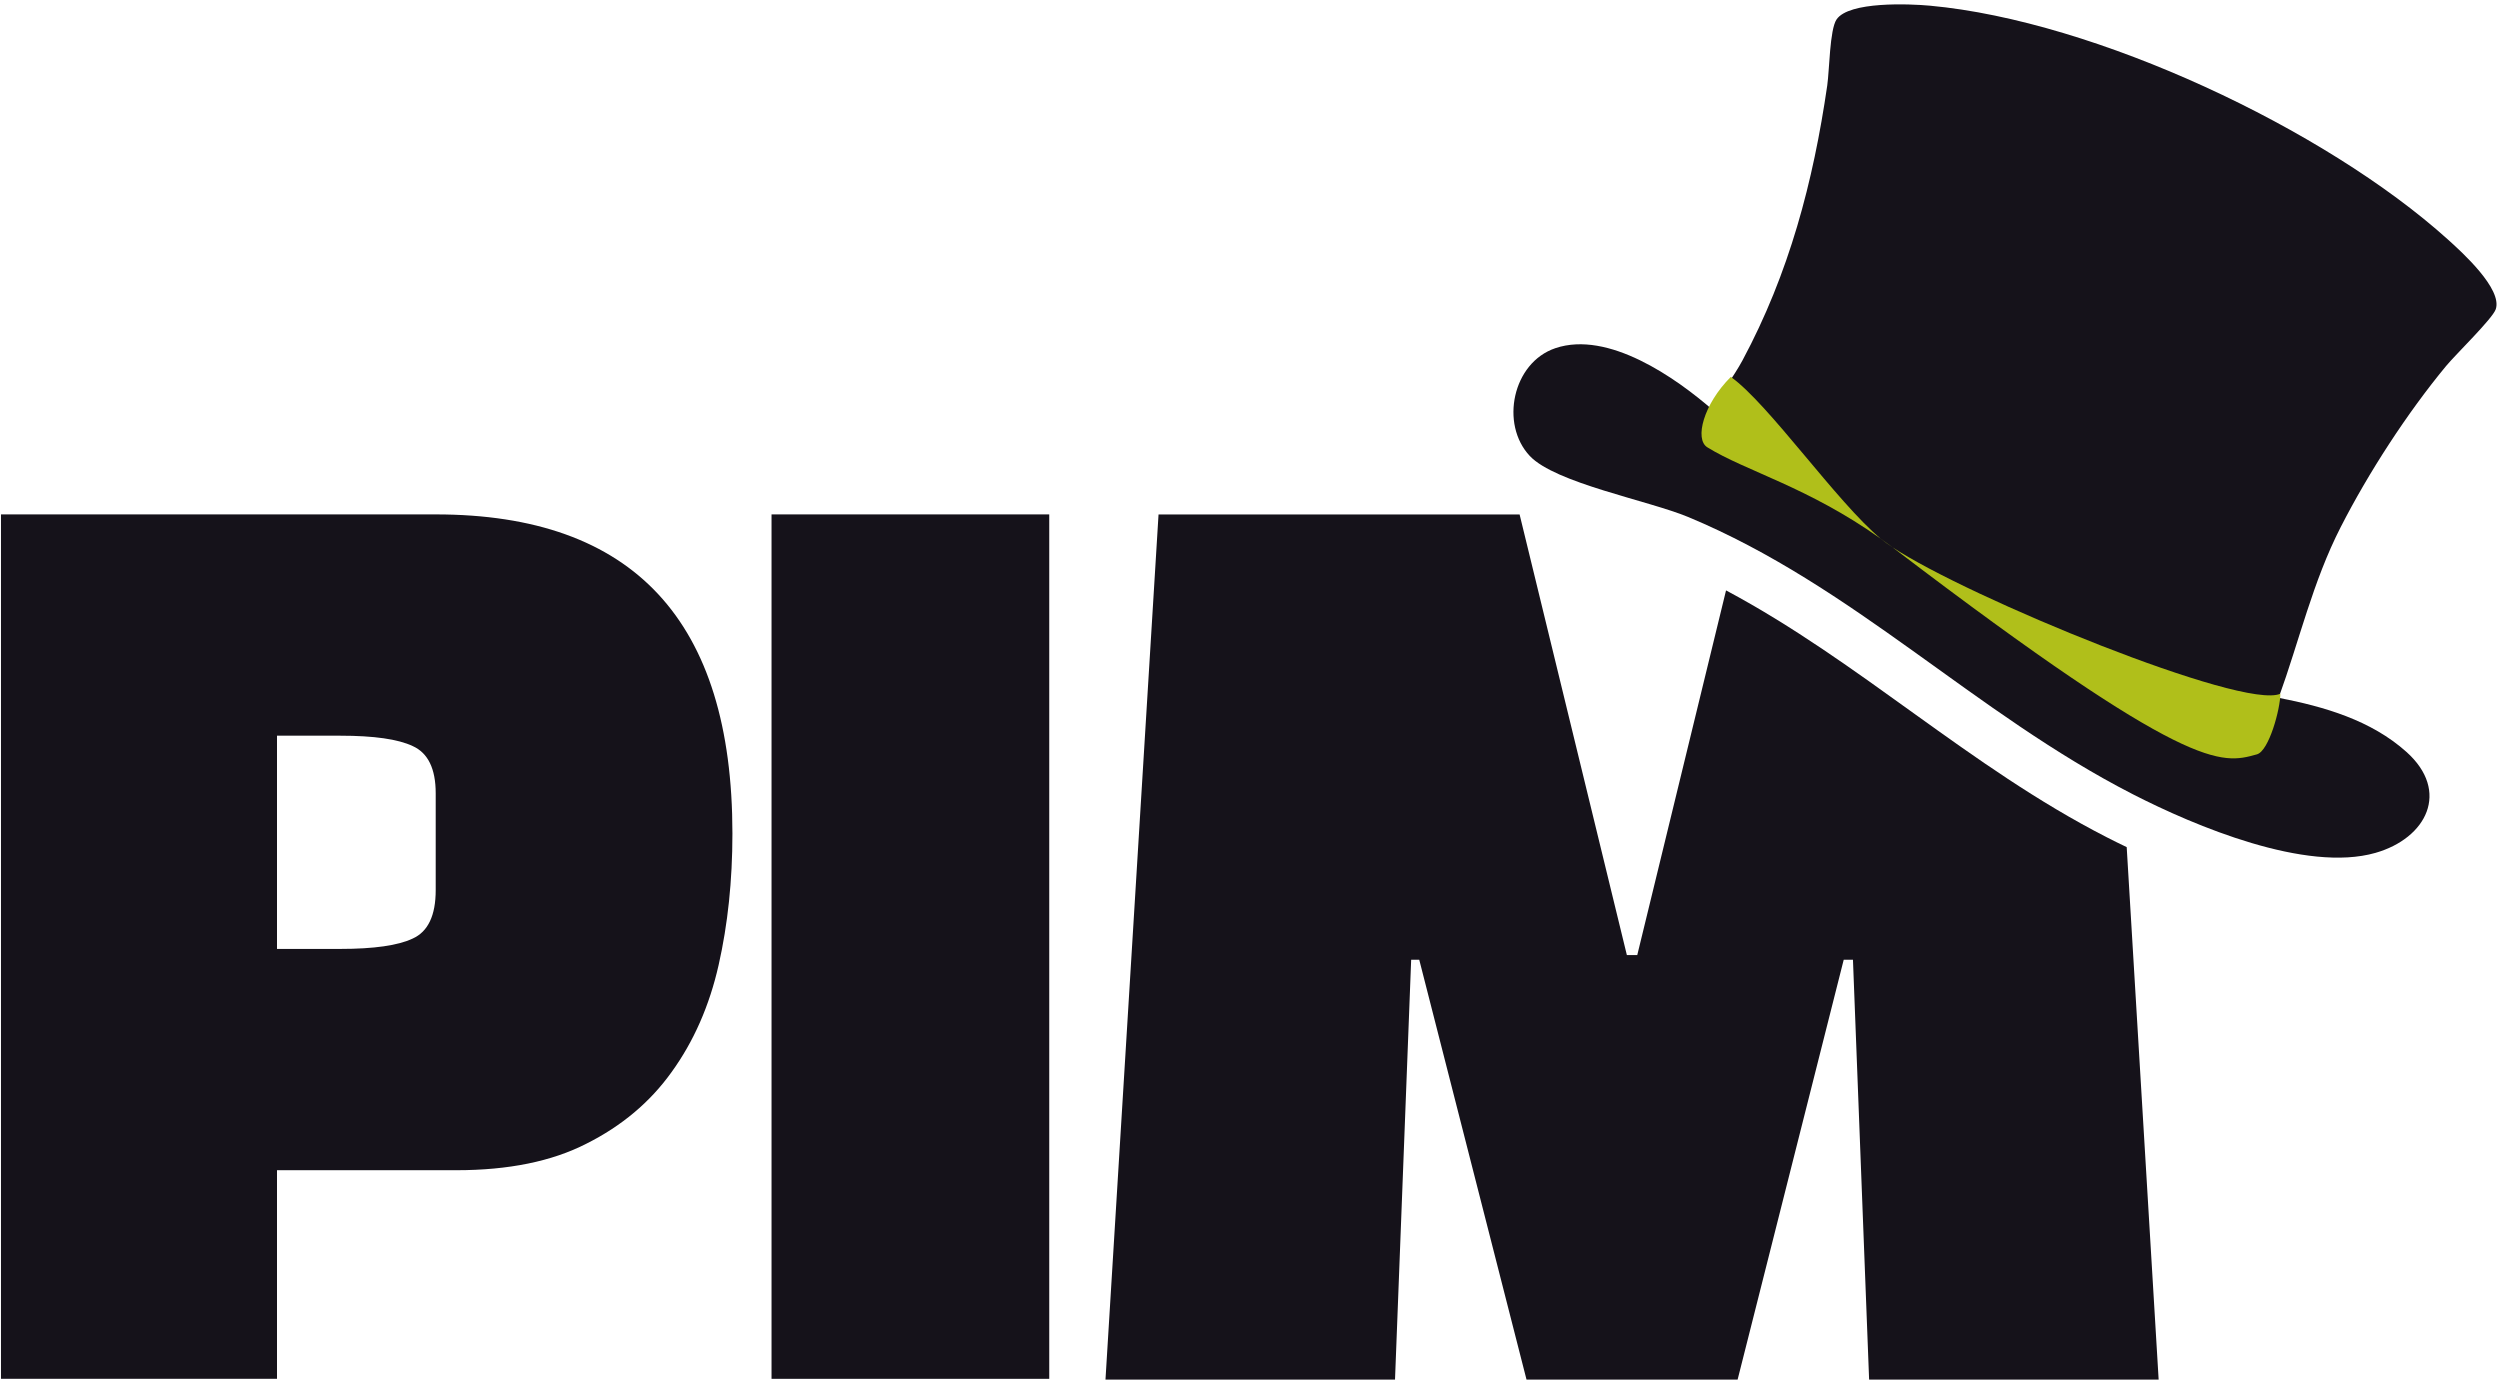
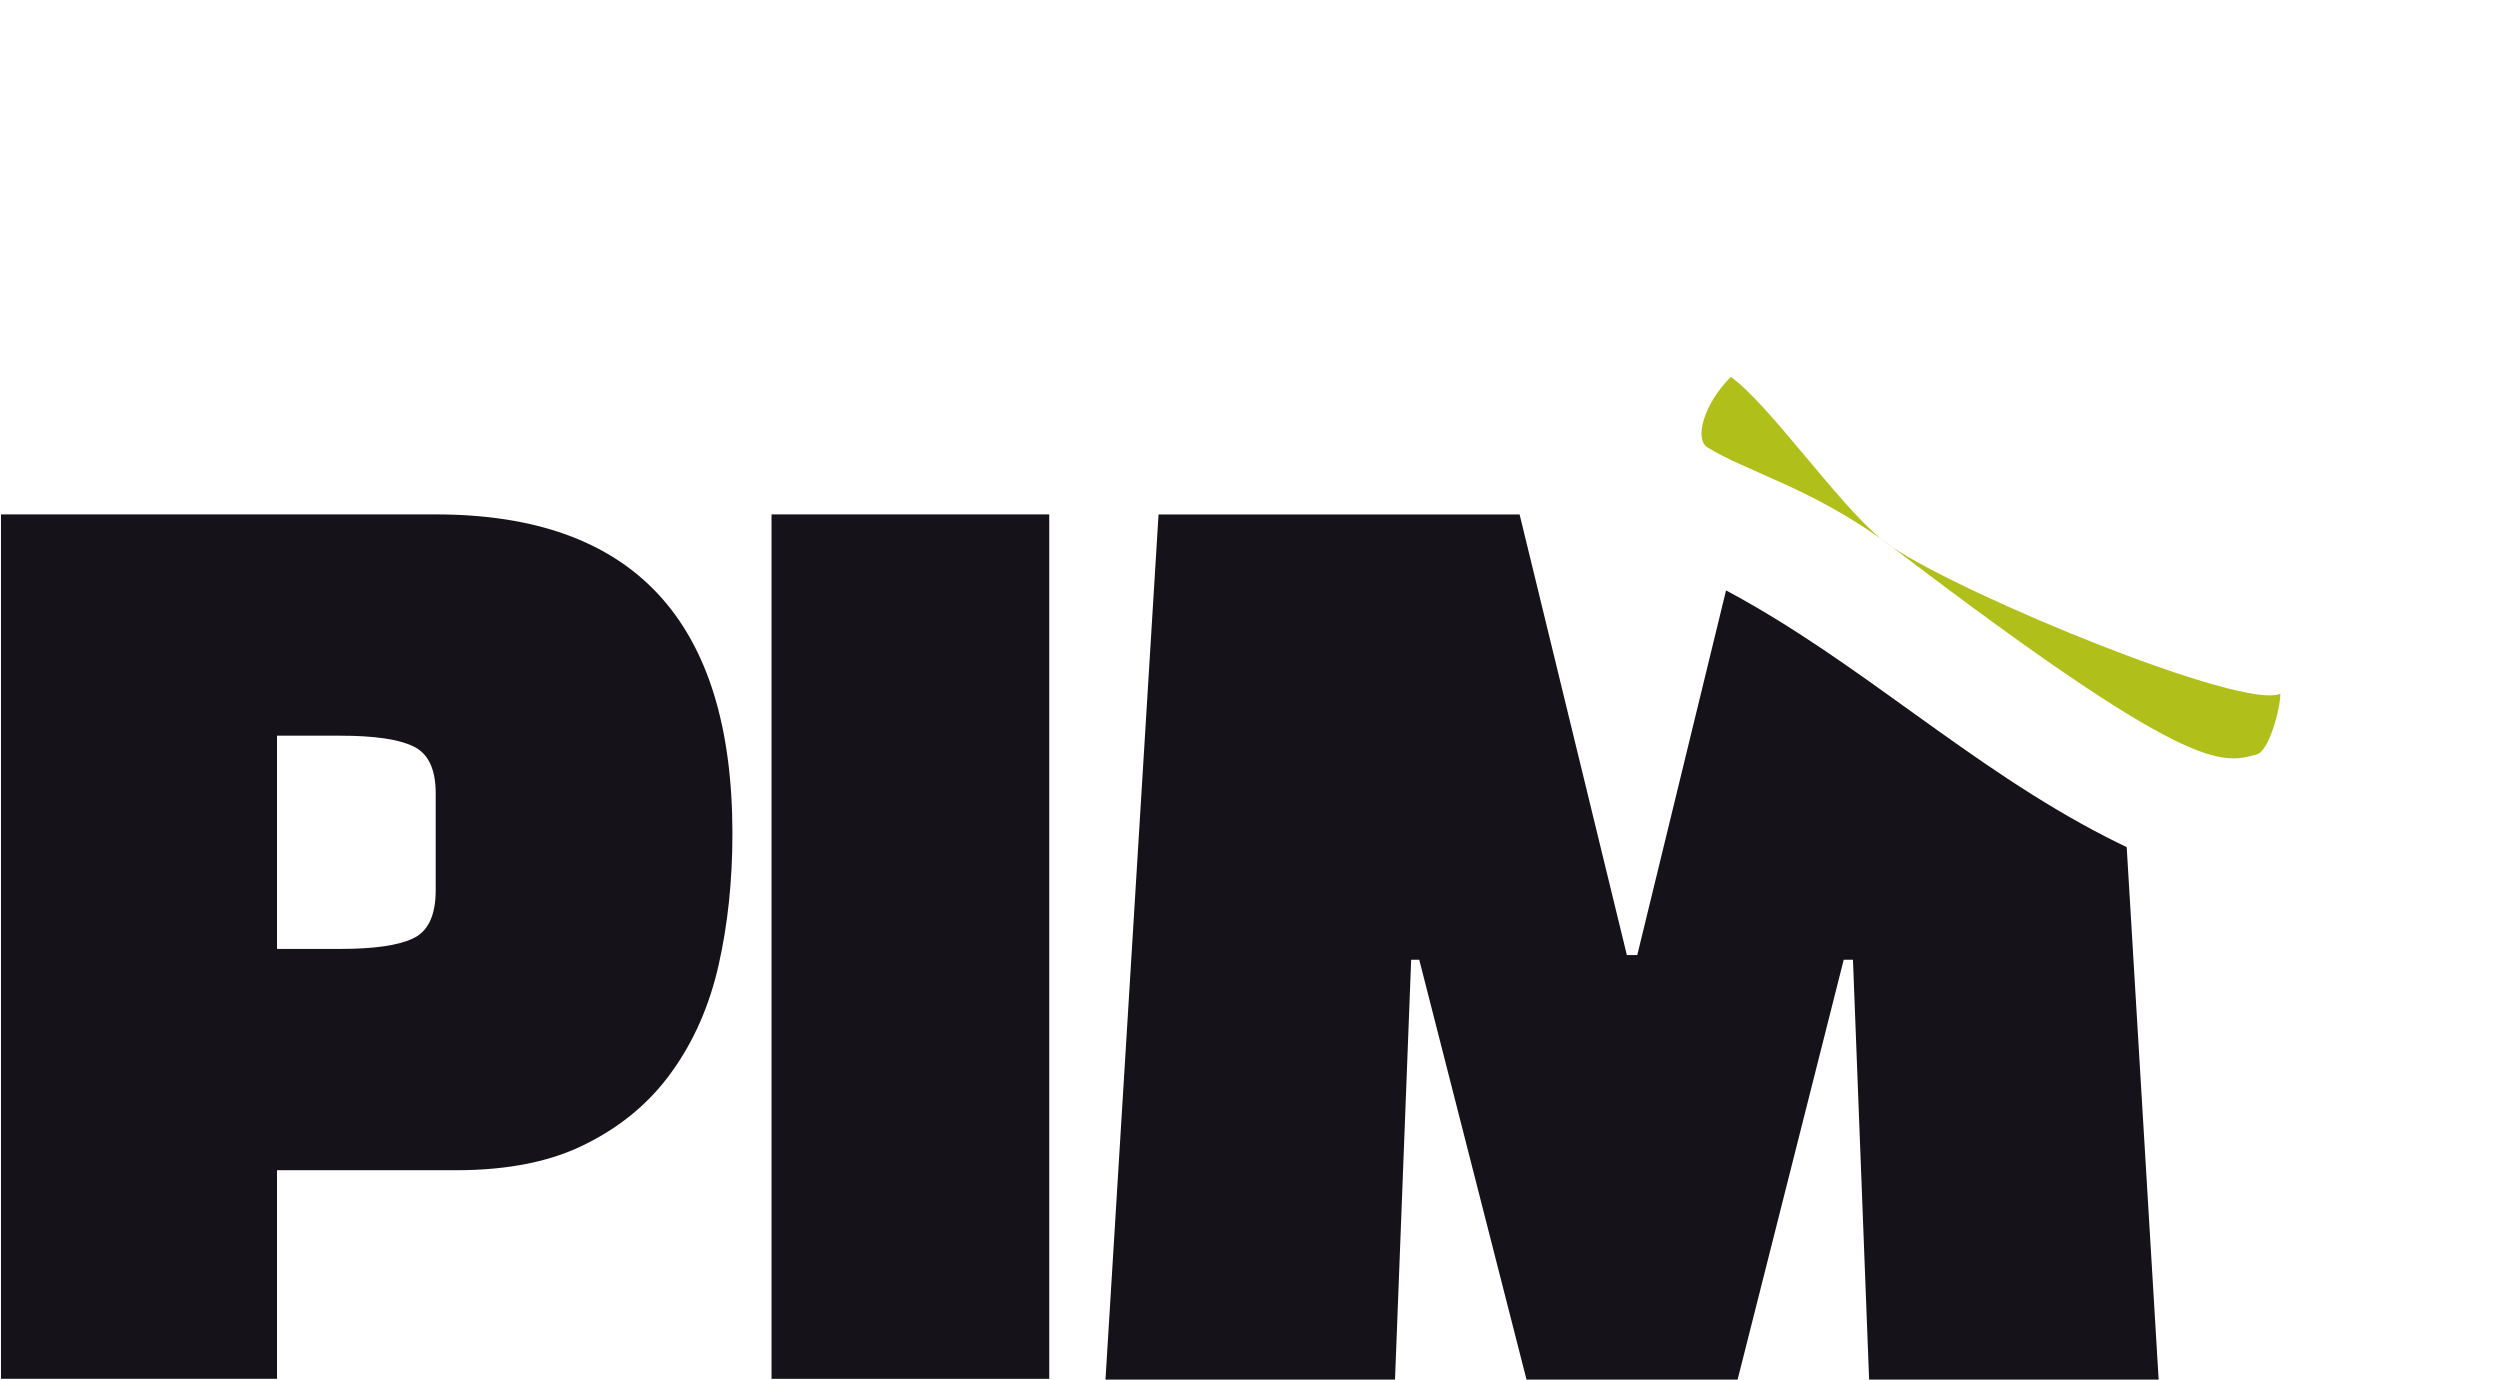
<svg xmlns="http://www.w3.org/2000/svg" width="1750" height="966" viewBox="0 0 1750 966" fill="none">
  <g clip-path="url(#clip0_8673_2)">
    <path d="M734.472 965.179H540.074V360.083H734.472V965.179Z" fill="#15121A" />
    <path d="M319.485 819.149H193.899V965.179H0.689V360.083H304.994C443.461 360.083 512.694 434.577 512.694 583.565C512.694 616.375 509.474 647.033 503.033 675.54C496.593 704.046 485.591 729.057 470.027 750.572C454.999 771.548 435.142 788.222 410.454 800.593C386.303 812.964 355.98 819.149 319.485 819.149ZM238.176 514.988H193.899V664.245H238.176C261.79 664.245 278.696 661.824 288.893 656.983C299.627 652.143 304.994 640.848 304.994 623.098V555.327C304.994 538.116 299.627 527.089 288.893 522.249C278.696 517.408 261.79 514.988 238.176 514.988Z" fill="#15121A" />
    <path d="M1138.81 668.562H1146.08L1208.23 413.283C1302.15 463.375 1378.21 536.671 1474.68 586.062C1479.02 588.287 1483.72 590.617 1488.69 592.995L1511.05 965.708H1308.38L1297.07 671.792H1290.61L1216.33 965.708H1068.56L993.468 671.792H987.815L976.511 965.708H773.838L810.981 360.112H1063.72L1138.81 668.562Z" fill="#15121A" />
-     <path d="M1199.31 287.293C1172.92 264.268 1125.71 231.239 1088.76 243.724C1058.71 253.881 1049.95 296.936 1070.84 319.15C1088.77 338.205 1153.89 350.305 1181.81 361.93C1297.66 410.188 1381.82 499.063 1493.19 556.08C1536.53 578.275 1614.2 610.941 1662.83 597.01C1698.64 586.749 1715.32 553.958 1684.52 526.357C1659.74 504.141 1626.96 494.679 1595.06 488.471C1609.6 448.27 1618.91 407.231 1638.53 368.892C1658.08 330.683 1684.95 289.229 1712.26 256.205C1719.03 248.015 1744.79 223.093 1747.03 216.45C1751.82 202.226 1723.26 176.403 1713.47 167.595C1627.44 90.098 1466.8 14.653 1351.06 3.988C1336.9 2.679 1294.17 0.831 1285.57 13.645C1280.77 20.768 1280.62 49.175 1279.07 59.822C1269.25 127.448 1252.38 191.382 1219.78 252.195C1213.55 263.822 1204.45 274.932 1199.29 287.287L1199.31 287.293Z" fill="#15121A" />
    <path d="M1211.56 263.832C1237.91 282.458 1285.87 351.643 1316.56 377.116C1319.25 379.027 1321.97 381.009 1324.7 383.064C1377.93 418.301 1570.35 497.262 1596.25 485.609C1596.25 496.105 1588.33 525.686 1579.82 528.048L1579.51 528.136C1554.98 534.95 1532.39 541.23 1326.55 384.466C1325.93 383.995 1325.32 383.528 1324.7 383.064C1321.65 381.044 1319.05 379.167 1316.97 377.459C1316.84 377.346 1316.7 377.231 1316.56 377.116C1265.39 340.795 1222.13 329.835 1195.13 313.116C1186.04 307.487 1192.4 282.998 1211.56 263.832Z" fill="#B0BF1A" />
  </g>
  <defs>
    <clipPath id="clip0_8673_2">
      <rect width="1750" height="966" fill="white" />
    </clipPath>
  </defs>
</svg>